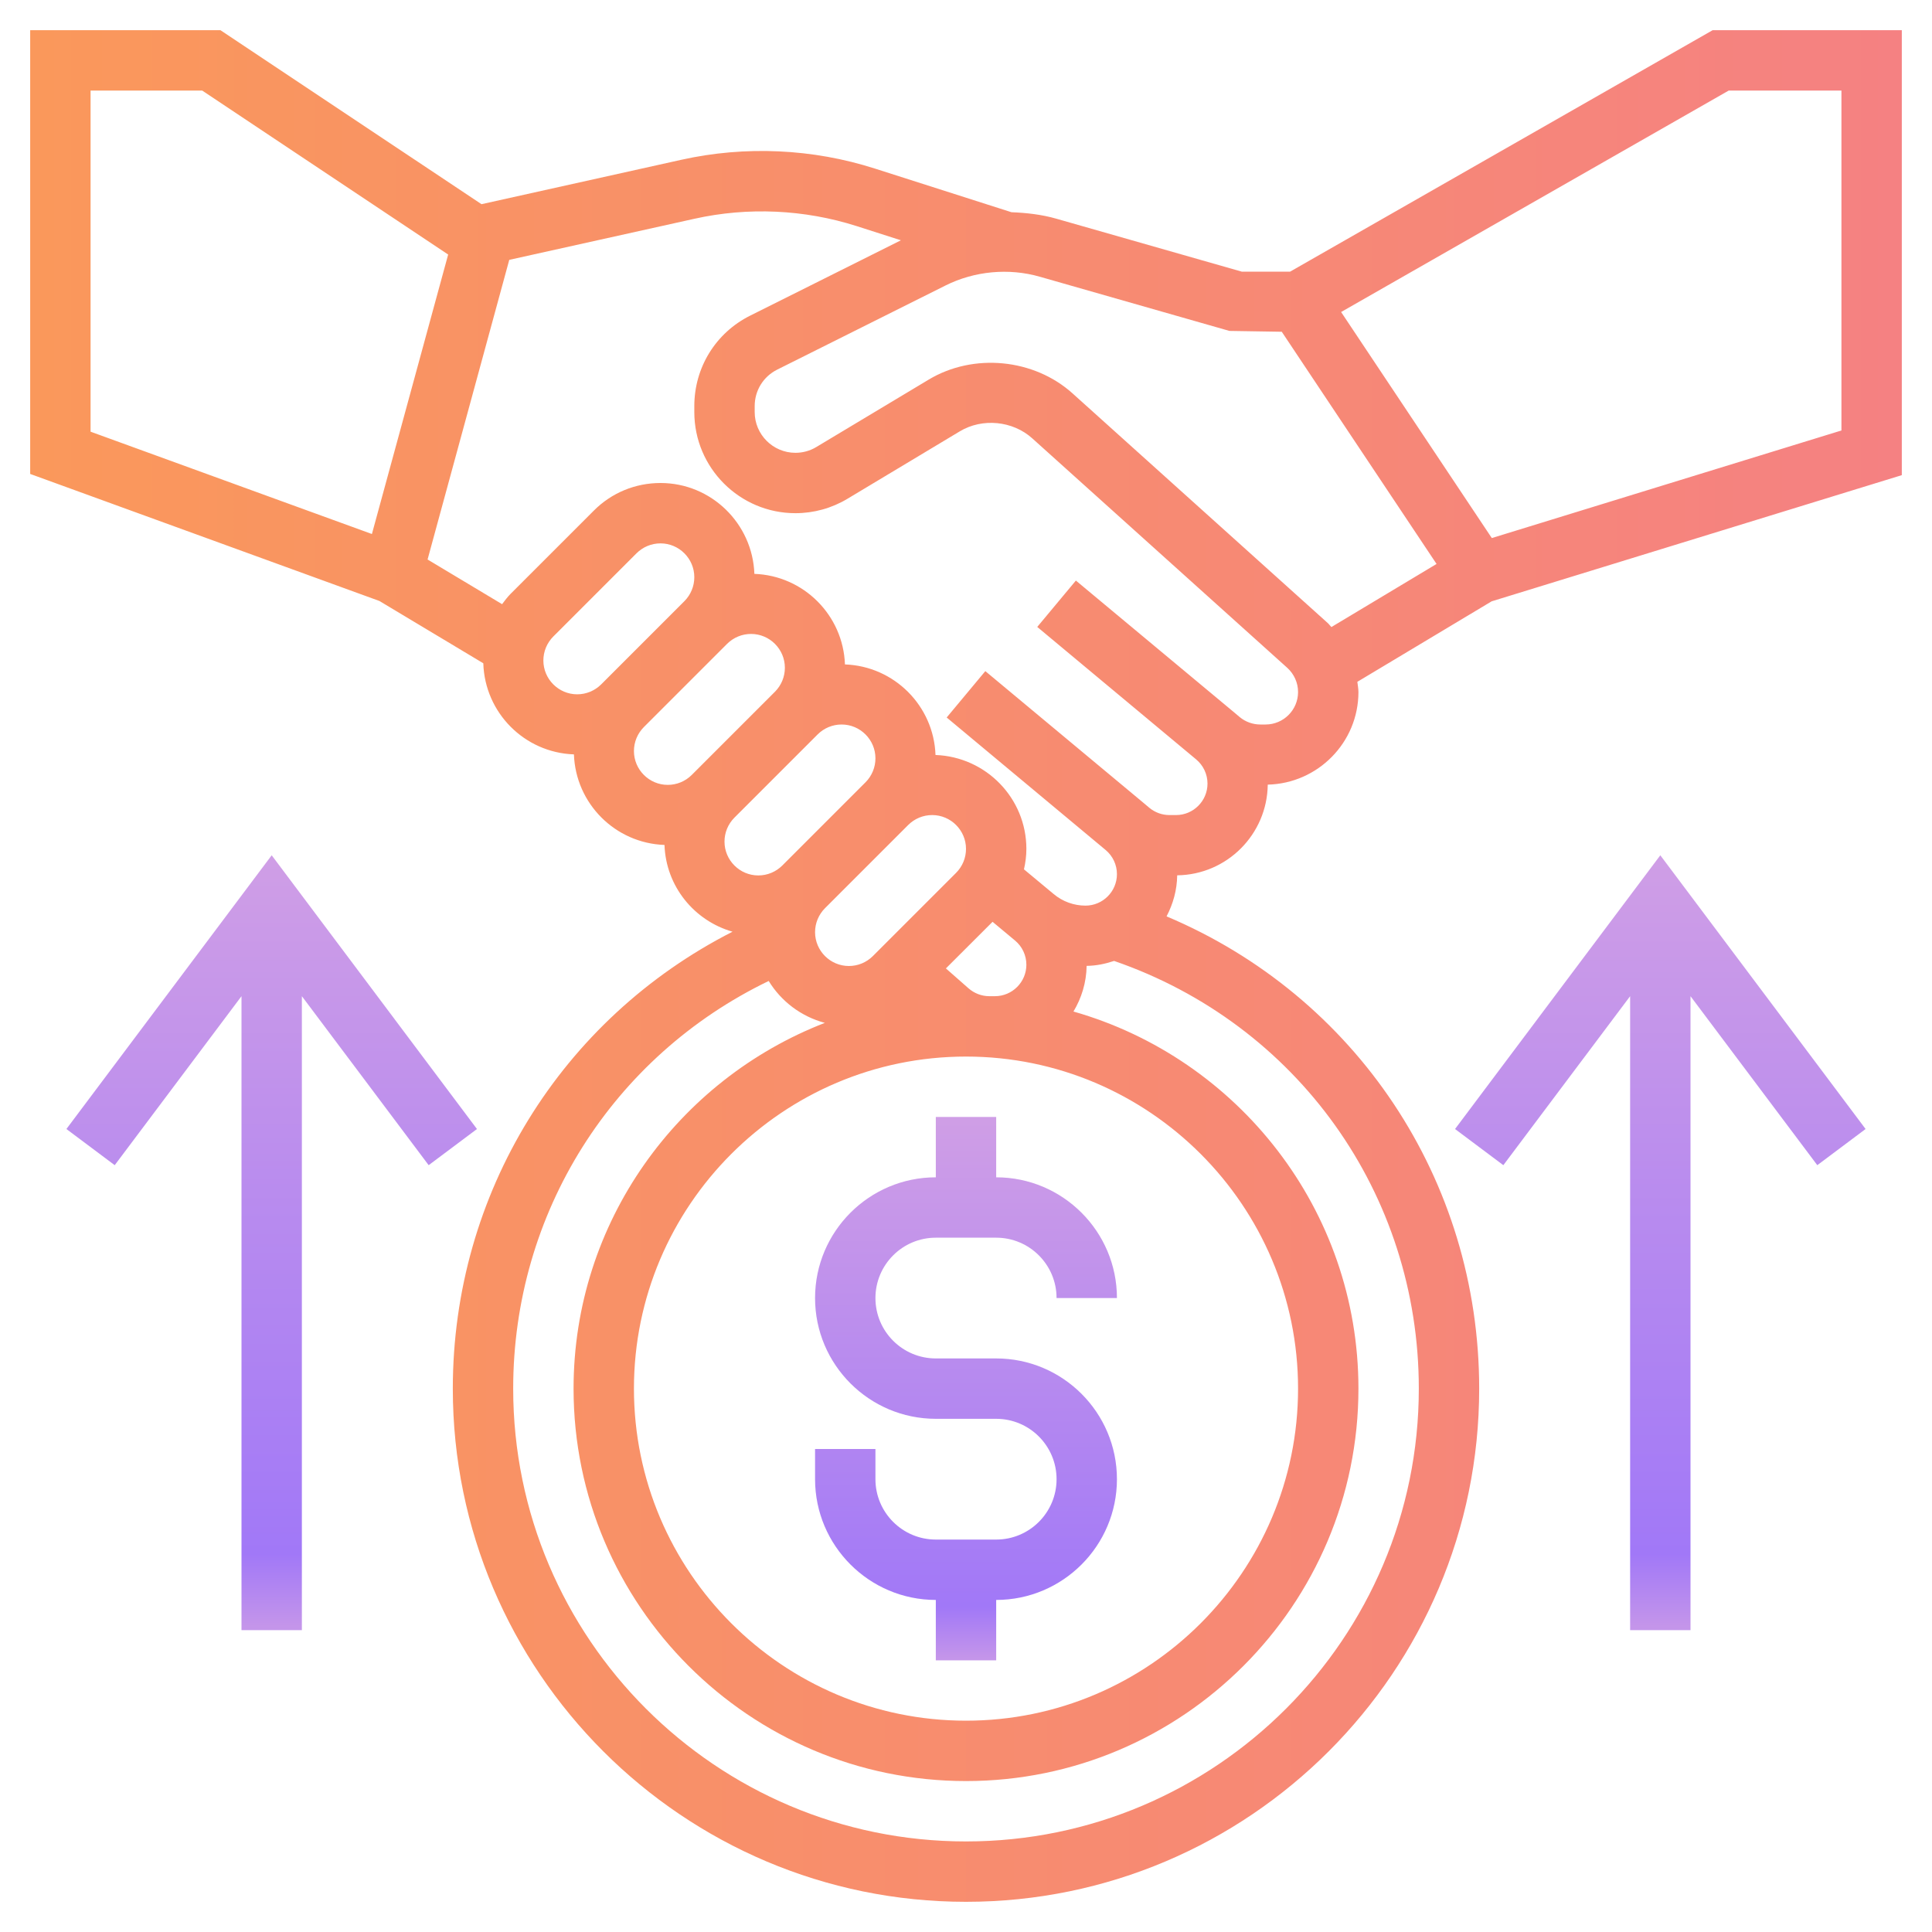
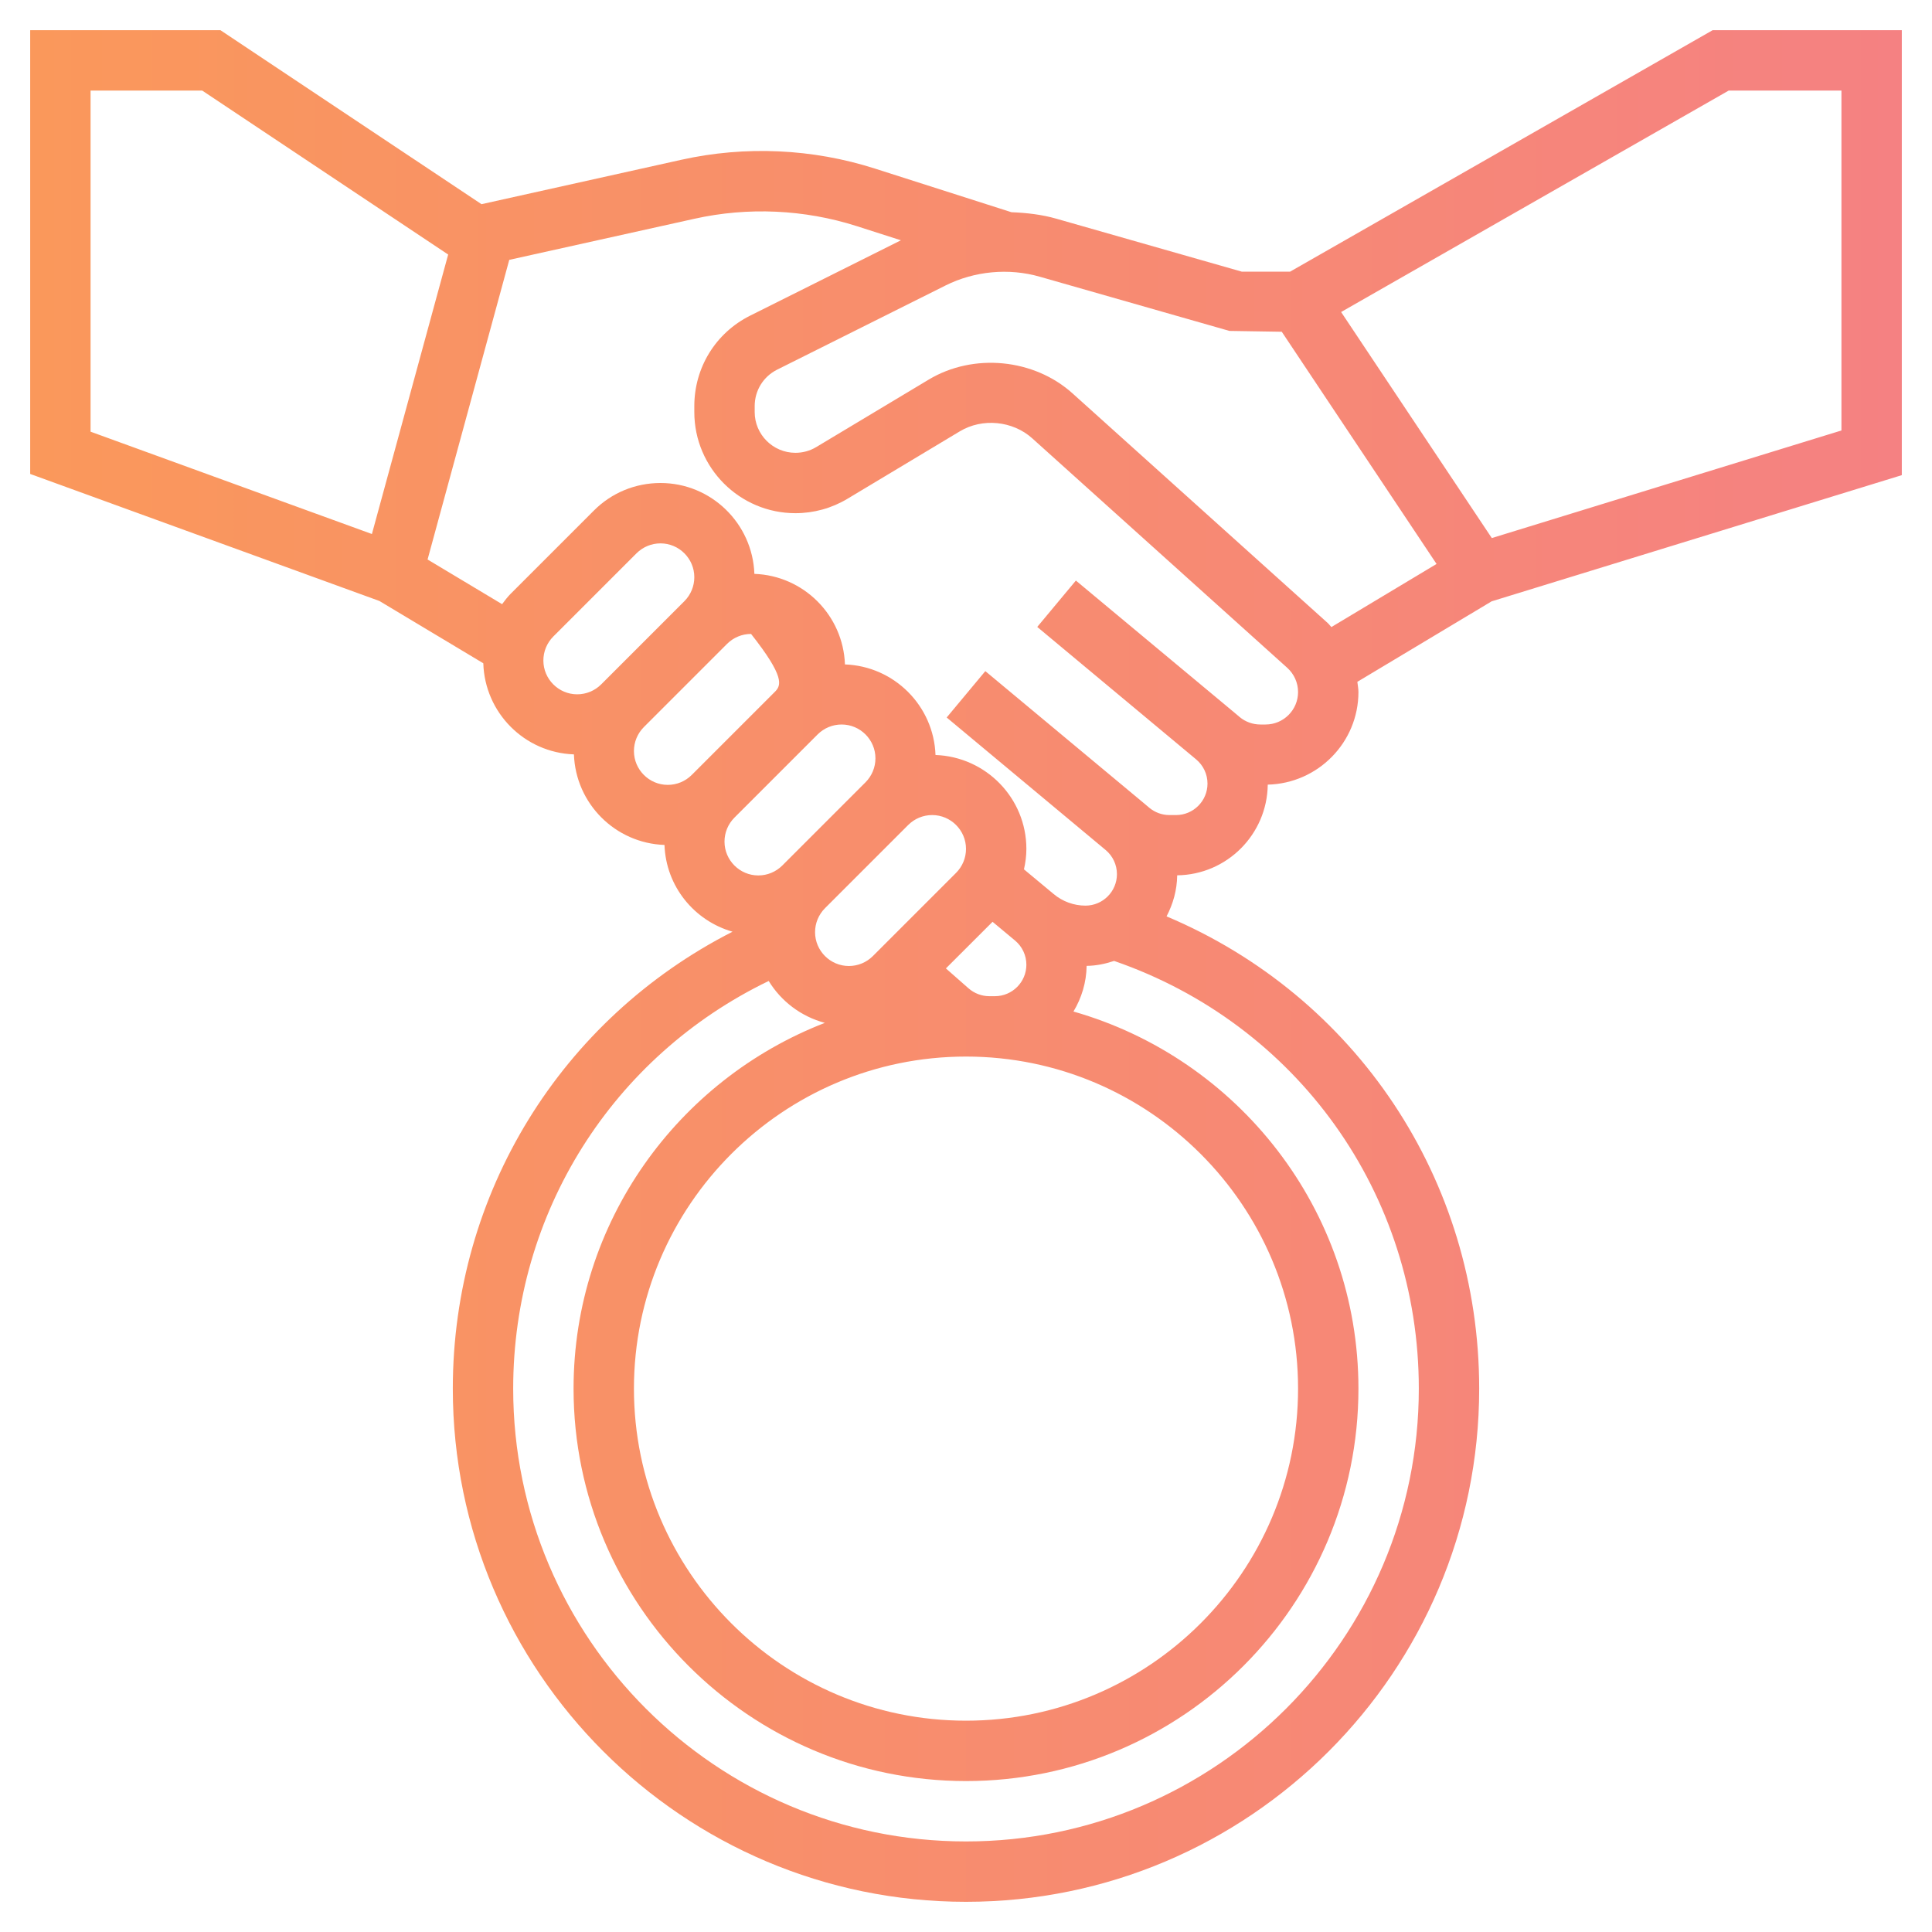
<svg xmlns="http://www.w3.org/2000/svg" width="32" height="32" viewBox="0 0 32 32" fill="none">
  <g clip-path="url(#clip0_1574_2489)">
-     <path d="M28.367 0.5L21.367 4.5H20.57L17.495 3.622C17.254 3.553 17.004 3.525 16.753 3.515L14.491 2.792C13.46 2.462 12.345 2.411 11.287 2.646L7.975 3.382L3.651 0.5H0.5V7.85L6.284 9.954L8.005 10.986C8.03 11.806 8.687 12.466 9.506 12.495C9.535 13.31 10.19 13.966 11.006 13.995C11.03 14.681 11.498 15.25 12.133 15.432C9.296 16.877 7.5 19.766 7.5 23C7.5 27.687 11.313 31.5 16 31.5C20.687 31.5 24.5 27.687 24.5 23C24.5 19.534 22.451 16.497 19.322 15.178C19.429 14.973 19.495 14.744 19.498 14.498C20.322 14.488 20.988 13.82 20.998 12.996C21.829 12.976 22.5 12.297 22.5 11.462C22.5 11.405 22.488 11.35 22.482 11.293L24.706 9.96L31.5 7.87V0.5H28.367ZM1.5 7.15V1.5H3.349L7.423 4.216L6.16 8.845L1.5 7.15ZM9 10.94C9 10.79 9.059 10.649 9.164 10.543L10.543 9.164C10.649 9.059 10.79 9 10.94 9C11.248 9 11.5 9.252 11.5 9.56C11.5 9.71 11.441 9.851 11.336 9.957L9.957 11.336C9.851 11.441 9.71 11.5 9.56 11.5C9.252 11.5 9 11.248 9 10.94ZM10.5 12.44C10.5 12.29 10.559 12.149 10.664 12.043L12.043 10.664C12.149 10.559 12.29 10.5 12.44 10.5C12.748 10.5 13 10.752 13 11.06C13 11.21 12.941 11.351 12.836 11.457L11.457 12.836C11.351 12.941 11.21 13 11.06 13C10.752 13 10.5 12.748 10.5 12.44ZM12.164 13.543L13.543 12.164C13.649 12.059 13.79 12 13.94 12C14.248 12 14.5 12.252 14.5 12.56C14.5 12.71 14.441 12.851 14.336 12.957L12.957 14.336C12.851 14.441 12.71 14.5 12.56 14.5C12.252 14.5 12 14.248 12 13.94C12 13.79 12.059 13.649 12.164 13.543ZM15.44 13.5C15.748 13.5 16 13.752 16 14.06C16 14.21 15.941 14.351 15.836 14.457L14.457 15.836C14.351 15.941 14.21 16 14.06 16C13.752 16 13.5 15.748 13.5 15.44C13.5 15.29 13.559 15.149 13.664 15.043L15.043 13.664C15.149 13.559 15.29 13.5 15.44 13.5ZM16.44 15.268L16.812 15.578C16.931 15.677 17 15.823 17 15.979C17 16.266 16.766 16.5 16.479 16.5H16.386C16.259 16.5 16.137 16.453 16.041 16.369L15.667 16.04L16.44 15.268ZM16 17.5C19.032 17.5 21.5 19.968 21.5 23C21.5 26.032 19.032 28.5 16 28.5C12.967 28.5 10.5 26.032 10.5 23C10.5 19.968 12.967 17.5 16 17.5ZM23.5 23C23.5 27.136 20.136 30.5 16 30.5C11.864 30.5 8.5 27.136 8.5 23C8.5 20.091 10.145 17.497 12.732 16.248C12.94 16.587 13.27 16.837 13.662 16.942C11.231 17.884 9.5 20.241 9.5 23C9.5 26.584 12.416 29.5 16 29.5C19.584 29.5 22.5 26.584 22.5 23C22.5 20.034 20.5 17.53 17.78 16.754C17.913 16.532 17.994 16.275 17.998 15.998C18.157 15.996 18.309 15.964 18.453 15.916C21.482 16.961 23.5 19.768 23.5 23ZM20.962 12H20.875C20.75 12 20.628 11.956 20.532 11.876L20.453 11.809L17.82 9.616L17.18 10.384L19.812 12.578C19.931 12.678 20 12.823 20 12.979C20 13.266 19.766 13.5 19.479 13.5H19.37C19.248 13.5 19.13 13.457 19.036 13.379L18.953 13.309L16.32 11.116L15.68 11.884L18.312 14.078C18.431 14.177 18.5 14.323 18.5 14.479C18.5 14.766 18.266 15 17.979 15C17.787 15 17.6 14.932 17.453 14.809L16.96 14.399C16.985 14.289 17 14.177 17 14.06C17 13.219 16.329 12.535 15.495 12.505C15.466 11.69 14.81 11.034 13.995 11.005C13.966 10.19 13.31 9.534 12.495 9.505C12.465 8.671 11.781 8 10.94 8C10.523 8 10.13 8.162 9.836 8.457L8.457 9.836C8.404 9.889 8.361 9.948 8.316 10.007L7.082 9.267L8.435 4.304L11.504 3.623C12.389 3.426 13.323 3.469 14.186 3.744L14.922 3.98L12.425 5.228C11.854 5.513 11.5 6.088 11.5 6.726V6.825C11.5 7.749 12.251 8.5 13.175 8.5C13.478 8.5 13.776 8.418 14.037 8.261L15.898 7.144C16.27 6.92 16.774 6.969 17.097 7.26L21.322 11.062C21.435 11.165 21.5 11.31 21.5 11.462C21.5 11.759 21.259 12 20.962 12ZM21.991 10.319L17.766 6.517C17.125 5.939 16.123 5.843 15.383 6.287L13.521 7.404C13.417 7.467 13.297 7.5 13.175 7.5C12.803 7.5 12.5 7.197 12.5 6.825V6.726C12.5 6.468 12.643 6.237 12.873 6.122L15.662 4.728C16.141 4.489 16.708 4.436 17.221 4.583L20.363 5.481L21.23 5.495L23.794 9.341L22.052 10.386C22.03 10.365 22.014 10.339 21.991 10.319ZM30.5 7.13L24.709 8.912L22.213 5.168L28.633 1.5H30.5V7.13Z" fill="url(#paint0_linear_1574_2489)" />
-     <path d="M15.5 26.5V27.5H16.5V26.5C17.603 26.5 18.5 25.603 18.5 24.5C18.5 23.397 17.603 22.5 16.5 22.5H15.5C14.948 22.5 14.5 22.052 14.5 21.5C14.5 20.948 14.948 20.5 15.5 20.5H16.5C17.052 20.5 17.5 20.948 17.5 21.5H18.5C18.5 20.397 17.603 19.5 16.5 19.5V18.5H15.5V19.5C14.397 19.5 13.5 20.397 13.5 21.5C13.5 22.603 14.397 23.5 15.5 23.5H16.5C17.052 23.5 17.5 23.948 17.5 24.5C17.5 25.052 17.052 25.5 16.5 25.5H15.5C14.948 25.5 14.5 25.052 14.5 24.5V24H13.5V24.5C13.5 25.602 14.397 26.5 15.5 26.5Z" fill="url(#paint1_linear_1574_2489)" />
-     <path d="M24.1 18.7L24.9 19.299L27 16.5V27H28V16.5L30.1 19.299L30.9 18.7L27.5 14.166L24.1 18.7Z" fill="url(#paint2_linear_1574_2489)" />
-     <path d="M7.9 18.7L4.5 14.166L1.1 18.7L1.9 19.299L4 16.5V27H5V16.5L7.1 19.299L7.9 18.7Z" fill="url(#paint3_linear_1574_2489)" />
+     <path d="M28.367 0.5L21.367 4.5H20.57L17.495 3.622C17.254 3.553 17.004 3.525 16.753 3.515L14.491 2.792C13.46 2.462 12.345 2.411 11.287 2.646L7.975 3.382L3.651 0.5H0.5V7.85L6.284 9.954L8.005 10.986C8.03 11.806 8.687 12.466 9.506 12.495C9.535 13.31 10.19 13.966 11.006 13.995C11.03 14.681 11.498 15.25 12.133 15.432C9.296 16.877 7.5 19.766 7.5 23C7.5 27.687 11.313 31.5 16 31.5C20.687 31.5 24.5 27.687 24.5 23C24.5 19.534 22.451 16.497 19.322 15.178C19.429 14.973 19.495 14.744 19.498 14.498C20.322 14.488 20.988 13.82 20.998 12.996C21.829 12.976 22.5 12.297 22.5 11.462C22.5 11.405 22.488 11.35 22.482 11.293L24.706 9.96L31.5 7.87V0.5H28.367ZM1.5 7.15V1.5H3.349L7.423 4.216L6.16 8.845L1.5 7.15ZM9 10.94C9 10.79 9.059 10.649 9.164 10.543L10.543 9.164C10.649 9.059 10.79 9 10.94 9C11.248 9 11.5 9.252 11.5 9.56C11.5 9.71 11.441 9.851 11.336 9.957L9.957 11.336C9.851 11.441 9.71 11.5 9.56 11.5C9.252 11.5 9 11.248 9 10.94ZM10.5 12.44C10.5 12.29 10.559 12.149 10.664 12.043L12.043 10.664C12.149 10.559 12.29 10.5 12.44 10.5C13 11.21 12.941 11.351 12.836 11.457L11.457 12.836C11.351 12.941 11.21 13 11.06 13C10.752 13 10.5 12.748 10.5 12.44ZM12.164 13.543L13.543 12.164C13.649 12.059 13.79 12 13.94 12C14.248 12 14.5 12.252 14.5 12.56C14.5 12.71 14.441 12.851 14.336 12.957L12.957 14.336C12.851 14.441 12.71 14.5 12.56 14.5C12.252 14.5 12 14.248 12 13.94C12 13.79 12.059 13.649 12.164 13.543ZM15.44 13.5C15.748 13.5 16 13.752 16 14.06C16 14.21 15.941 14.351 15.836 14.457L14.457 15.836C14.351 15.941 14.21 16 14.06 16C13.752 16 13.5 15.748 13.5 15.44C13.5 15.29 13.559 15.149 13.664 15.043L15.043 13.664C15.149 13.559 15.29 13.5 15.44 13.5ZM16.44 15.268L16.812 15.578C16.931 15.677 17 15.823 17 15.979C17 16.266 16.766 16.5 16.479 16.5H16.386C16.259 16.5 16.137 16.453 16.041 16.369L15.667 16.04L16.44 15.268ZM16 17.5C19.032 17.5 21.5 19.968 21.5 23C21.5 26.032 19.032 28.5 16 28.5C12.967 28.5 10.5 26.032 10.5 23C10.5 19.968 12.967 17.5 16 17.5ZM23.5 23C23.5 27.136 20.136 30.5 16 30.5C11.864 30.5 8.5 27.136 8.5 23C8.5 20.091 10.145 17.497 12.732 16.248C12.94 16.587 13.27 16.837 13.662 16.942C11.231 17.884 9.5 20.241 9.5 23C9.5 26.584 12.416 29.5 16 29.5C19.584 29.5 22.5 26.584 22.5 23C22.5 20.034 20.5 17.53 17.78 16.754C17.913 16.532 17.994 16.275 17.998 15.998C18.157 15.996 18.309 15.964 18.453 15.916C21.482 16.961 23.5 19.768 23.5 23ZM20.962 12H20.875C20.75 12 20.628 11.956 20.532 11.876L20.453 11.809L17.82 9.616L17.18 10.384L19.812 12.578C19.931 12.678 20 12.823 20 12.979C20 13.266 19.766 13.5 19.479 13.5H19.37C19.248 13.5 19.13 13.457 19.036 13.379L18.953 13.309L16.32 11.116L15.68 11.884L18.312 14.078C18.431 14.177 18.5 14.323 18.5 14.479C18.5 14.766 18.266 15 17.979 15C17.787 15 17.6 14.932 17.453 14.809L16.96 14.399C16.985 14.289 17 14.177 17 14.06C17 13.219 16.329 12.535 15.495 12.505C15.466 11.69 14.81 11.034 13.995 11.005C13.966 10.19 13.31 9.534 12.495 9.505C12.465 8.671 11.781 8 10.94 8C10.523 8 10.13 8.162 9.836 8.457L8.457 9.836C8.404 9.889 8.361 9.948 8.316 10.007L7.082 9.267L8.435 4.304L11.504 3.623C12.389 3.426 13.323 3.469 14.186 3.744L14.922 3.98L12.425 5.228C11.854 5.513 11.5 6.088 11.5 6.726V6.825C11.5 7.749 12.251 8.5 13.175 8.5C13.478 8.5 13.776 8.418 14.037 8.261L15.898 7.144C16.27 6.92 16.774 6.969 17.097 7.26L21.322 11.062C21.435 11.165 21.5 11.31 21.5 11.462C21.5 11.759 21.259 12 20.962 12ZM21.991 10.319L17.766 6.517C17.125 5.939 16.123 5.843 15.383 6.287L13.521 7.404C13.417 7.467 13.297 7.5 13.175 7.5C12.803 7.5 12.5 7.197 12.5 6.825V6.726C12.5 6.468 12.643 6.237 12.873 6.122L15.662 4.728C16.141 4.489 16.708 4.436 17.221 4.583L20.363 5.481L21.23 5.495L23.794 9.341L22.052 10.386C22.03 10.365 22.014 10.339 21.991 10.319ZM30.5 7.13L24.709 8.912L22.213 5.168L28.633 1.5H30.5V7.13Z" fill="url(#paint0_linear_1574_2489)" />
  </g>
  <defs>
    <linearGradient id="paint0_linear_1574_2489" x1="0.5" y1="16" x2="31.5" y2="16" gradientUnits="userSpaceOnUse">
      <stop stop-color="#FA985B" />
      <stop offset="1" stop-color="#F58182" />
    </linearGradient>
    <linearGradient id="paint1_linear_1574_2489" x1="16" y1="18.544" x2="16" y2="27.456" gradientUnits="userSpaceOnUse">
      <stop stop-color="#CF9EE6" />
      <stop offset="0.906" stop-color="#A178F7" />
      <stop offset="1" stop-color="#C495EA" />
    </linearGradient>
    <linearGradient id="paint2_linear_1574_2489" x1="27.5" y1="14.229" x2="27.5" y2="26.937" gradientUnits="userSpaceOnUse">
      <stop stop-color="#CF9EE6" />
      <stop offset="0.906" stop-color="#A178F7" />
      <stop offset="1" stop-color="#C495EA" />
    </linearGradient>
    <linearGradient id="paint3_linear_1574_2489" x1="4.5" y1="14.229" x2="4.5" y2="26.937" gradientUnits="userSpaceOnUse">
      <stop stop-color="#CF9EE6" />
      <stop offset="0.906" stop-color="#A178F7" />
      <stop offset="1" stop-color="#C495EA" />
    </linearGradient>
    <clipPath id="clip0_1574_2489">
      <rect width="32" height="32" fill="white" />
    </clipPath>
  </defs>
</svg>